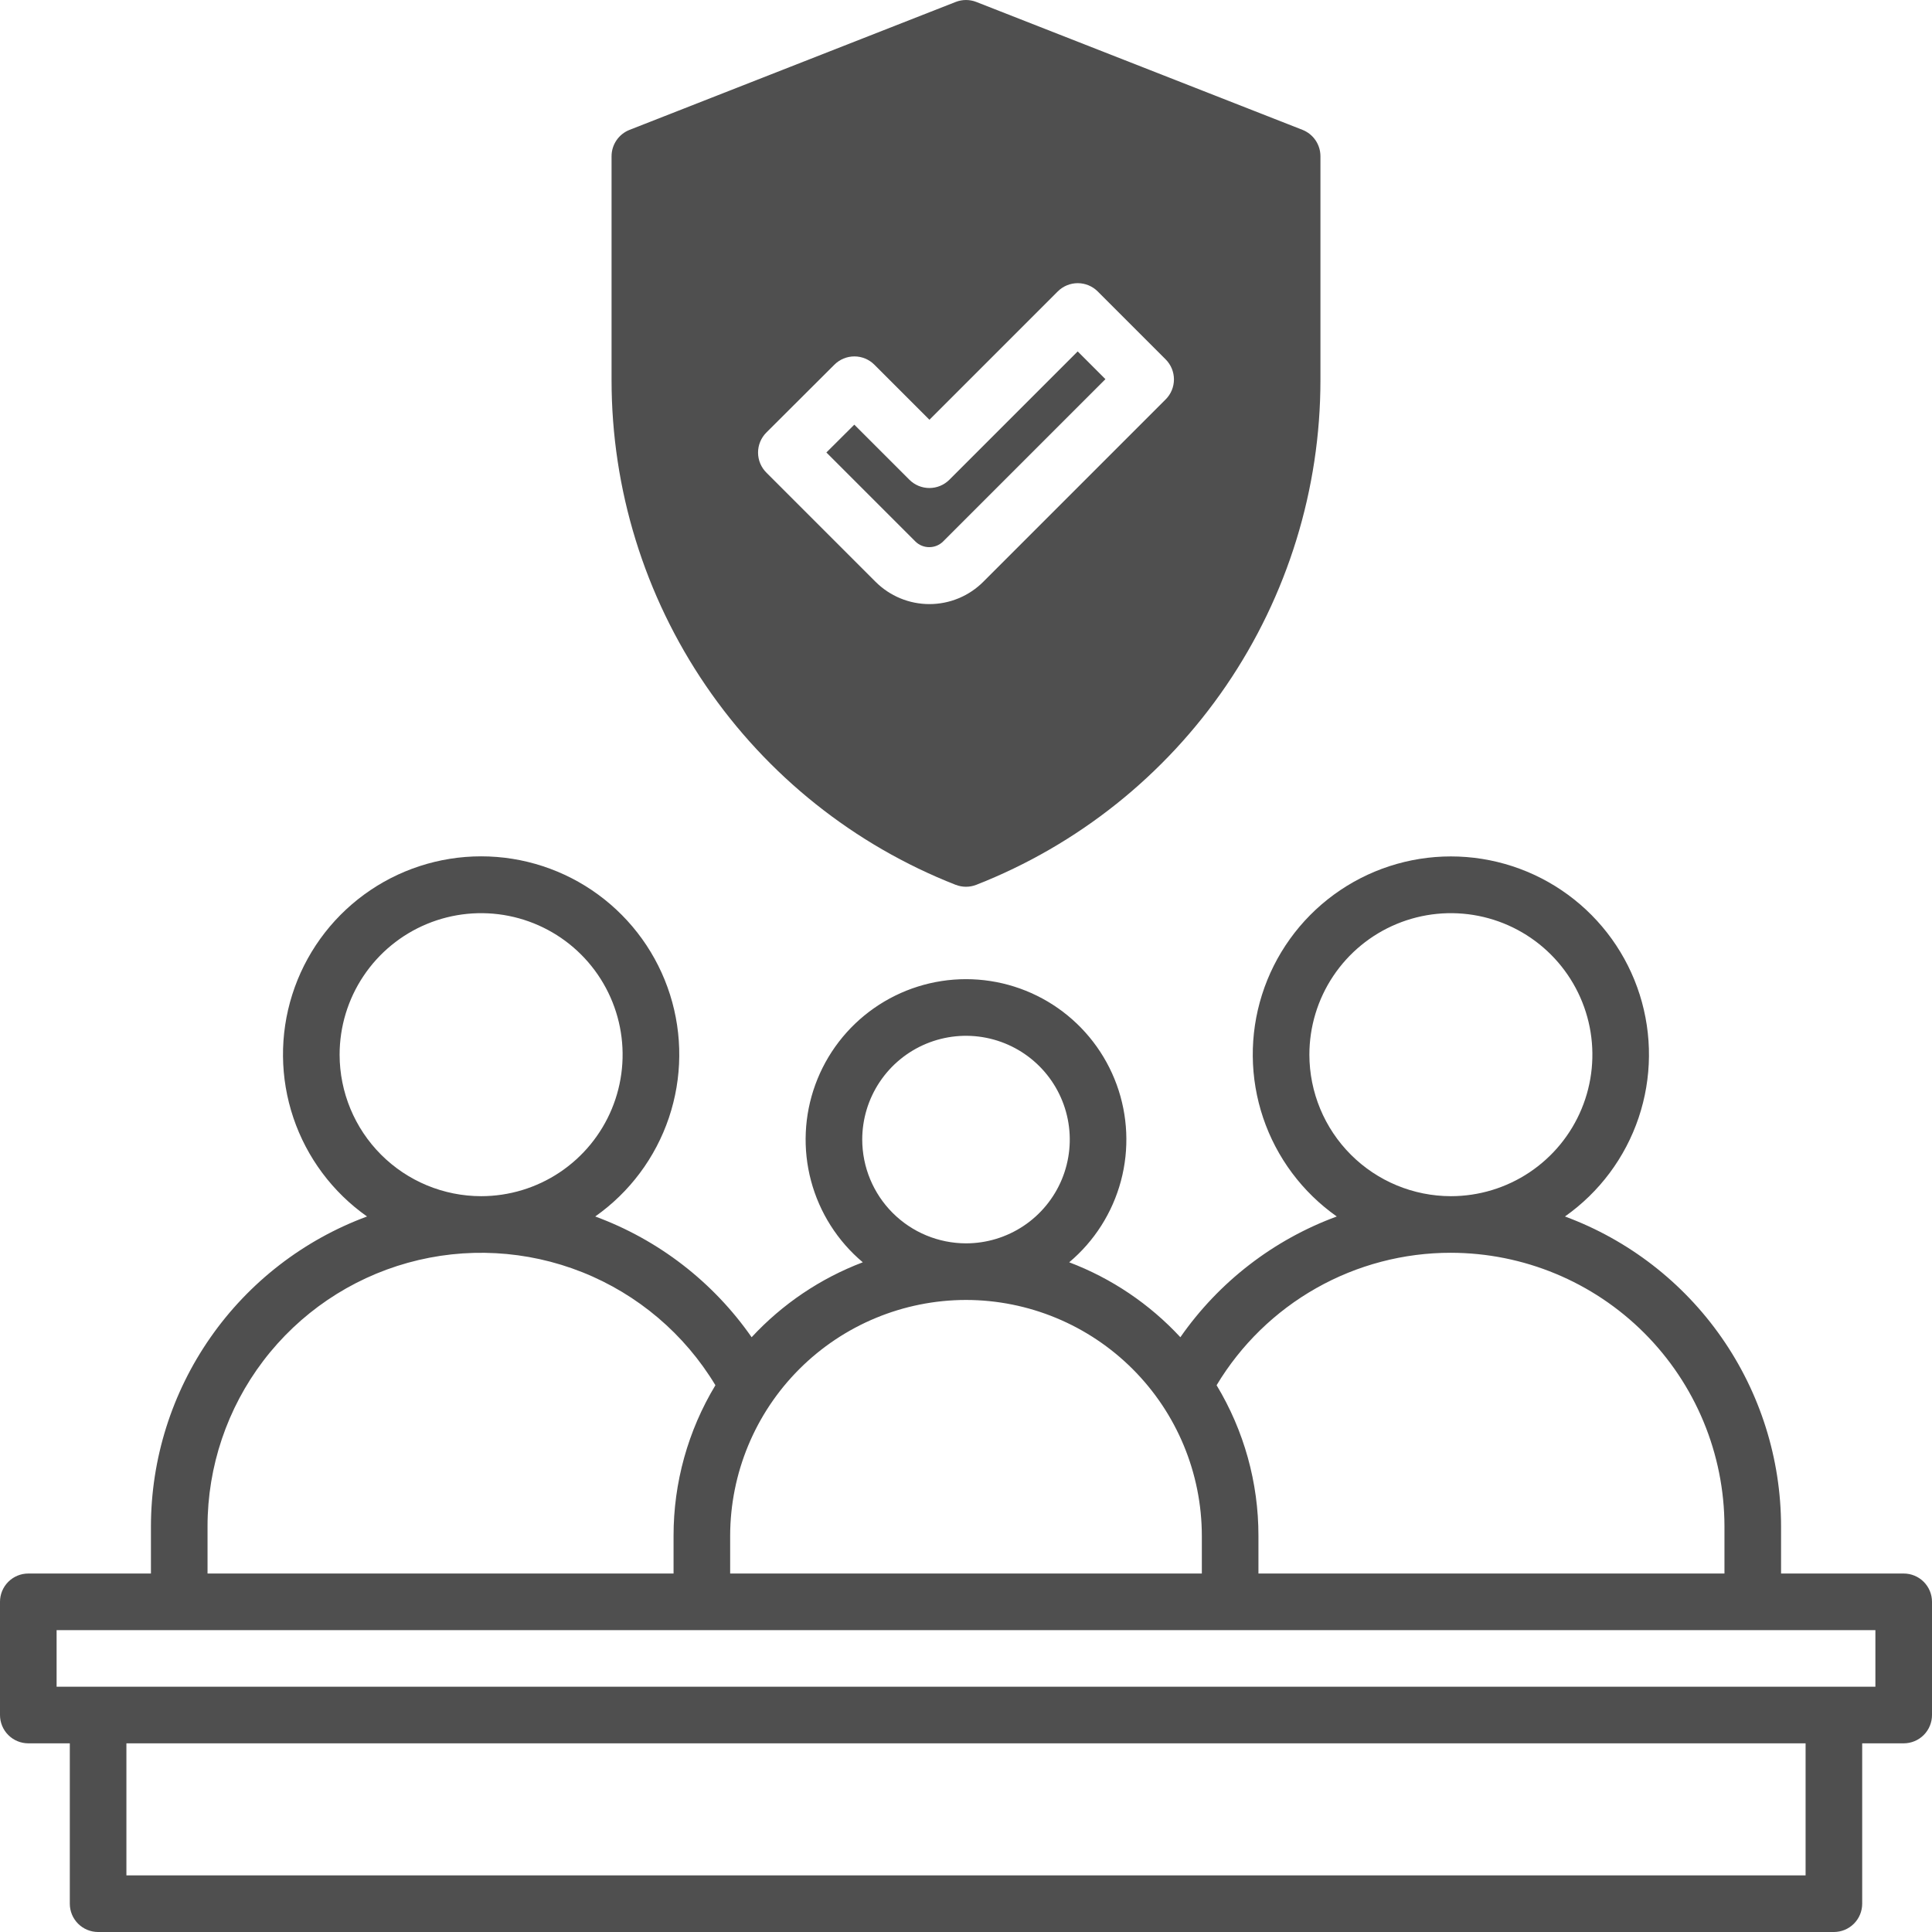
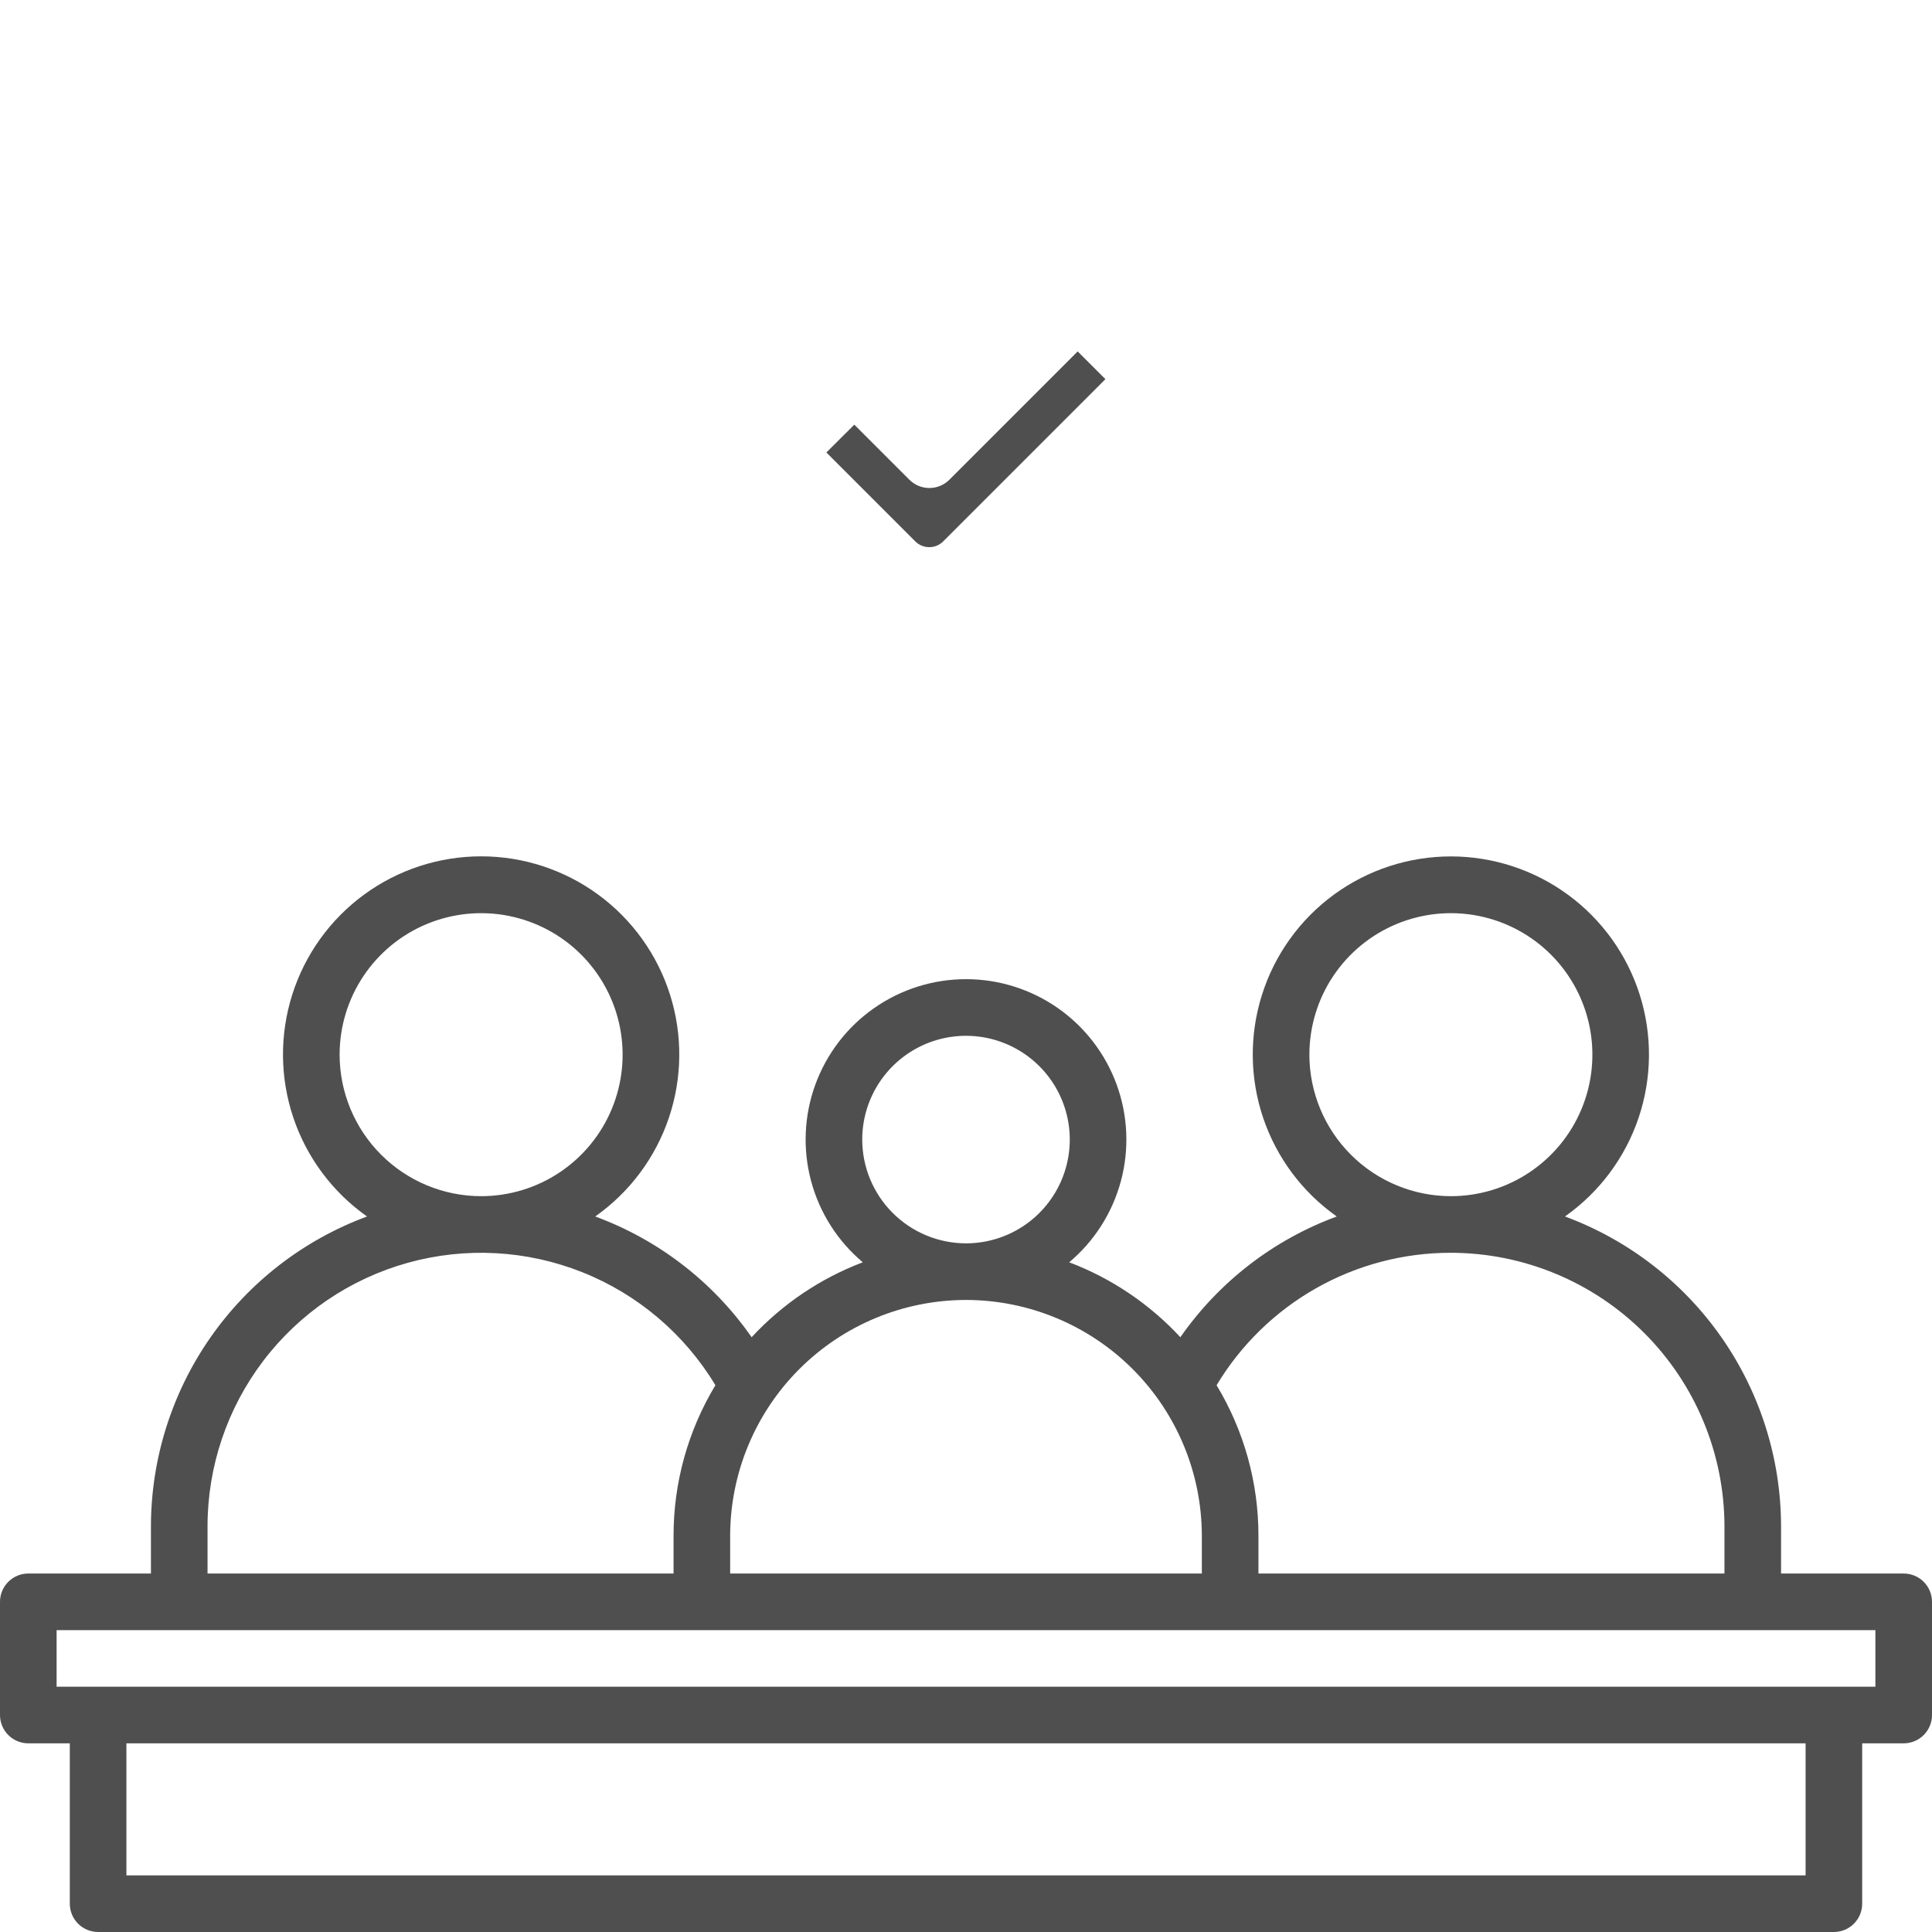
<svg xmlns="http://www.w3.org/2000/svg" width="512" height="512" viewBox="0 0 512 512" fill="none">
  <g clip-path="url(#clip0_1265_2775)">
    <path d="M504.5 417H472V404.5C471.977 386.603 466.478 369.141 456.24 354.461C446.002 339.781 431.517 328.586 414.73 322.38C423.847 315.957 430.682 306.798 434.245 296.23C437.807 285.661 437.911 274.233 434.543 263.602C431.174 252.97 424.507 243.688 415.509 237.1C406.51 230.512 395.647 226.96 384.495 226.96C373.343 226.96 362.48 230.512 353.481 237.1C344.483 243.688 337.816 252.97 334.447 263.602C331.079 274.233 331.183 285.661 334.745 296.23C338.308 306.798 345.143 315.957 354.26 322.38C337.491 328.548 323.022 339.719 312.81 354.38C304.655 345.574 294.572 338.776 283.35 334.52C290.023 328.909 294.809 321.382 297.06 312.959C299.31 304.537 298.916 295.625 295.93 287.434C292.944 279.243 287.511 272.168 280.369 267.17C273.226 262.171 264.718 259.489 256 259.489C247.282 259.489 238.774 262.171 231.631 267.17C224.489 272.168 219.056 279.243 216.07 287.434C213.084 295.625 212.69 304.537 214.94 312.959C217.191 321.382 221.977 328.909 228.65 334.52C217.428 338.776 207.345 345.574 199.19 354.38C188.978 339.719 174.509 328.548 157.74 322.38C166.86 315.957 173.698 306.796 177.263 296.226C180.827 285.655 180.932 274.224 177.563 263.59C174.194 252.956 167.526 243.671 158.526 237.081C149.525 230.49 138.66 226.938 127.505 226.938C116.35 226.938 105.485 230.49 96.484 237.081C87.484 243.671 80.816 252.956 77.447 263.59C74.078 274.224 74.183 285.655 77.748 296.226C81.312 306.796 88.15 315.957 97.27 322.38C80.483 328.586 65.998 339.781 55.76 354.461C45.522 369.141 40.023 386.603 40 404.5V417H7.5C5.511 417 3.603 417.79 2.197 419.197C0.79 420.603 0 422.511 0 424.5L0 454.5C0 456.489 0.79 458.397 2.197 459.803C3.603 461.21 5.511 462 7.5 462H18.5V504.5C18.5 506.489 19.29 508.397 20.697 509.803C22.103 511.21 24.011 512 26 512H486C487.989 512 489.897 511.21 491.303 509.803C492.71 508.397 493.5 506.489 493.5 504.5V462H504.5C506.489 462 508.397 461.21 509.803 459.803C511.21 458.397 512 456.489 512 454.5V424.5C512 422.511 511.21 420.603 509.803 419.197C508.397 417.79 506.489 417 504.5 417ZM347 279.5C347 272.083 349.199 264.833 353.32 258.666C357.44 252.499 363.297 247.693 370.149 244.854C377.002 242.016 384.542 241.273 391.816 242.72C399.09 244.167 405.772 247.739 411.017 252.983C416.261 258.228 419.833 264.91 421.279 272.184C422.726 279.458 421.984 286.998 419.145 293.85C416.307 300.703 411.501 306.559 405.334 310.68C399.167 314.801 391.917 317 384.5 317C374.558 316.989 365.025 313.035 357.995 306.005C350.965 298.974 347.011 289.442 347 279.5ZM384.5 332C403.722 332.021 422.15 339.666 435.742 353.258C449.334 366.85 456.979 385.278 457 404.5V417H333.5V407C333.516 392.937 329.681 379.138 322.41 367.1C328.844 356.383 337.946 347.516 348.828 341.364C359.71 335.213 372 331.986 384.5 332ZM228.5 302C228.5 296.561 230.113 291.244 233.135 286.722C236.156 282.199 240.451 278.675 245.476 276.593C250.501 274.512 256.031 273.967 261.365 275.028C266.699 276.089 271.599 278.708 275.445 282.554C279.291 286.4 281.91 291.3 282.972 296.635C284.033 301.969 283.488 307.499 281.407 312.524C279.325 317.549 275.801 321.844 271.278 324.865C266.756 327.887 261.439 329.5 256 329.5C248.71 329.489 241.721 326.589 236.566 321.434C231.411 316.279 228.511 309.29 228.5 302ZM256 344.5C272.57 344.518 288.457 351.109 300.174 362.826C311.891 374.543 318.481 390.43 318.5 407V417H193.5V407C193.519 390.43 200.109 374.543 211.826 362.826C223.543 351.109 239.43 344.518 256 344.5ZM90 279.5C90 272.083 92.199 264.833 96.32 258.666C100.44 252.499 106.297 247.693 113.149 244.854C120.002 242.016 127.542 241.273 134.816 242.72C142.09 244.167 148.772 247.739 154.017 252.983C159.261 258.228 162.833 264.91 164.279 272.184C165.726 279.458 164.984 286.998 162.145 293.85C159.307 300.703 154.501 306.559 148.334 310.68C142.167 314.801 134.917 317 127.5 317C117.558 316.989 108.026 313.035 100.995 306.005C93.965 298.974 90.011 289.442 90 279.5ZM55 404.5C54.999 388.656 60.189 373.248 69.775 360.634C79.361 348.02 92.817 338.893 108.082 334.651C123.347 330.409 139.582 331.286 154.302 337.146C169.022 343.006 181.417 353.527 189.59 367.1C182.319 379.138 178.484 392.937 178.5 407V417H55V404.5ZM478.5 497H33.5V462H478.5V497ZM497 447H15V432H497V447Z" fill="#4F4F4F" />
    <path d="M246.27 145C246.953 145.002 247.631 144.869 248.262 144.608C248.894 144.347 249.468 143.964 249.95 143.48L292.95 100.48L285.6 93.13L251.6 127.13C250.904 127.827 250.076 128.38 249.166 128.757C248.256 129.134 247.28 129.328 246.295 129.328C245.31 129.328 244.334 129.134 243.424 128.757C242.514 128.38 241.687 127.827 240.99 127.13L226.4 112.54L219 119.91L242.57 143.48C243.055 143.966 243.632 144.351 244.267 144.612C244.902 144.873 245.583 145.005 246.27 145Z" fill="#4F4F4F" />
-     <path d="M253.26 234.48C255.021 235.173 256.979 235.173 258.74 234.48C285.617 223.934 308.694 205.533 324.96 181.679C341.226 157.825 349.928 129.623 349.93 100.75V41.41C349.932 39.9 349.479 38.424 348.63 37.176C347.781 35.927 346.575 34.963 345.17 34.41L258.74 0.52C256.979 -0.17 255.021 -0.17 253.26 0.52L166.83 34.42C165.425 34.973 164.219 35.937 163.37 37.186C162.521 38.434 162.068 39.91 162.07 41.42V100.76C162.072 129.633 170.774 157.835 187.04 181.689C203.306 205.543 226.383 223.944 253.26 234.49V234.48ZM203.12 114.6L221.12 96.65C221.816 95.954 222.642 95.401 223.551 95.024C224.461 94.647 225.436 94.453 226.42 94.453C227.405 94.453 228.379 94.647 229.289 95.024C230.198 95.401 231.024 95.954 231.72 96.65L246.31 111.24L280.31 77.24C281.006 76.543 281.832 75.991 282.741 75.614C283.651 75.237 284.625 75.043 285.61 75.043C286.594 75.043 287.569 75.237 288.479 75.614C289.388 75.991 290.214 76.543 290.91 77.24L308.91 95.24C309.607 95.937 310.16 96.764 310.537 97.674C310.914 98.584 311.108 99.56 311.108 100.545C311.108 101.53 310.914 102.506 310.537 103.416C310.16 104.327 309.607 105.154 308.91 105.85L260.59 154.17C258.715 156.047 256.488 157.537 254.037 158.553C251.586 159.569 248.958 160.092 246.305 160.092C243.652 160.092 241.024 159.569 238.573 158.553C236.122 157.537 233.895 156.047 232.02 154.17L203.15 125.3C202.438 124.604 201.871 123.773 201.483 122.856C201.095 121.938 200.894 120.952 200.891 119.956C200.888 118.96 201.084 117.974 201.467 117.054C201.849 116.134 202.411 115.3 203.12 114.6Z" fill="#4F4F4F" />
  </g>
  <defs>
    <clipPath id="clip0_1265_2775">
      <rect width="512" height="512" fill="white" />
    </clipPath>
  </defs>
</svg>